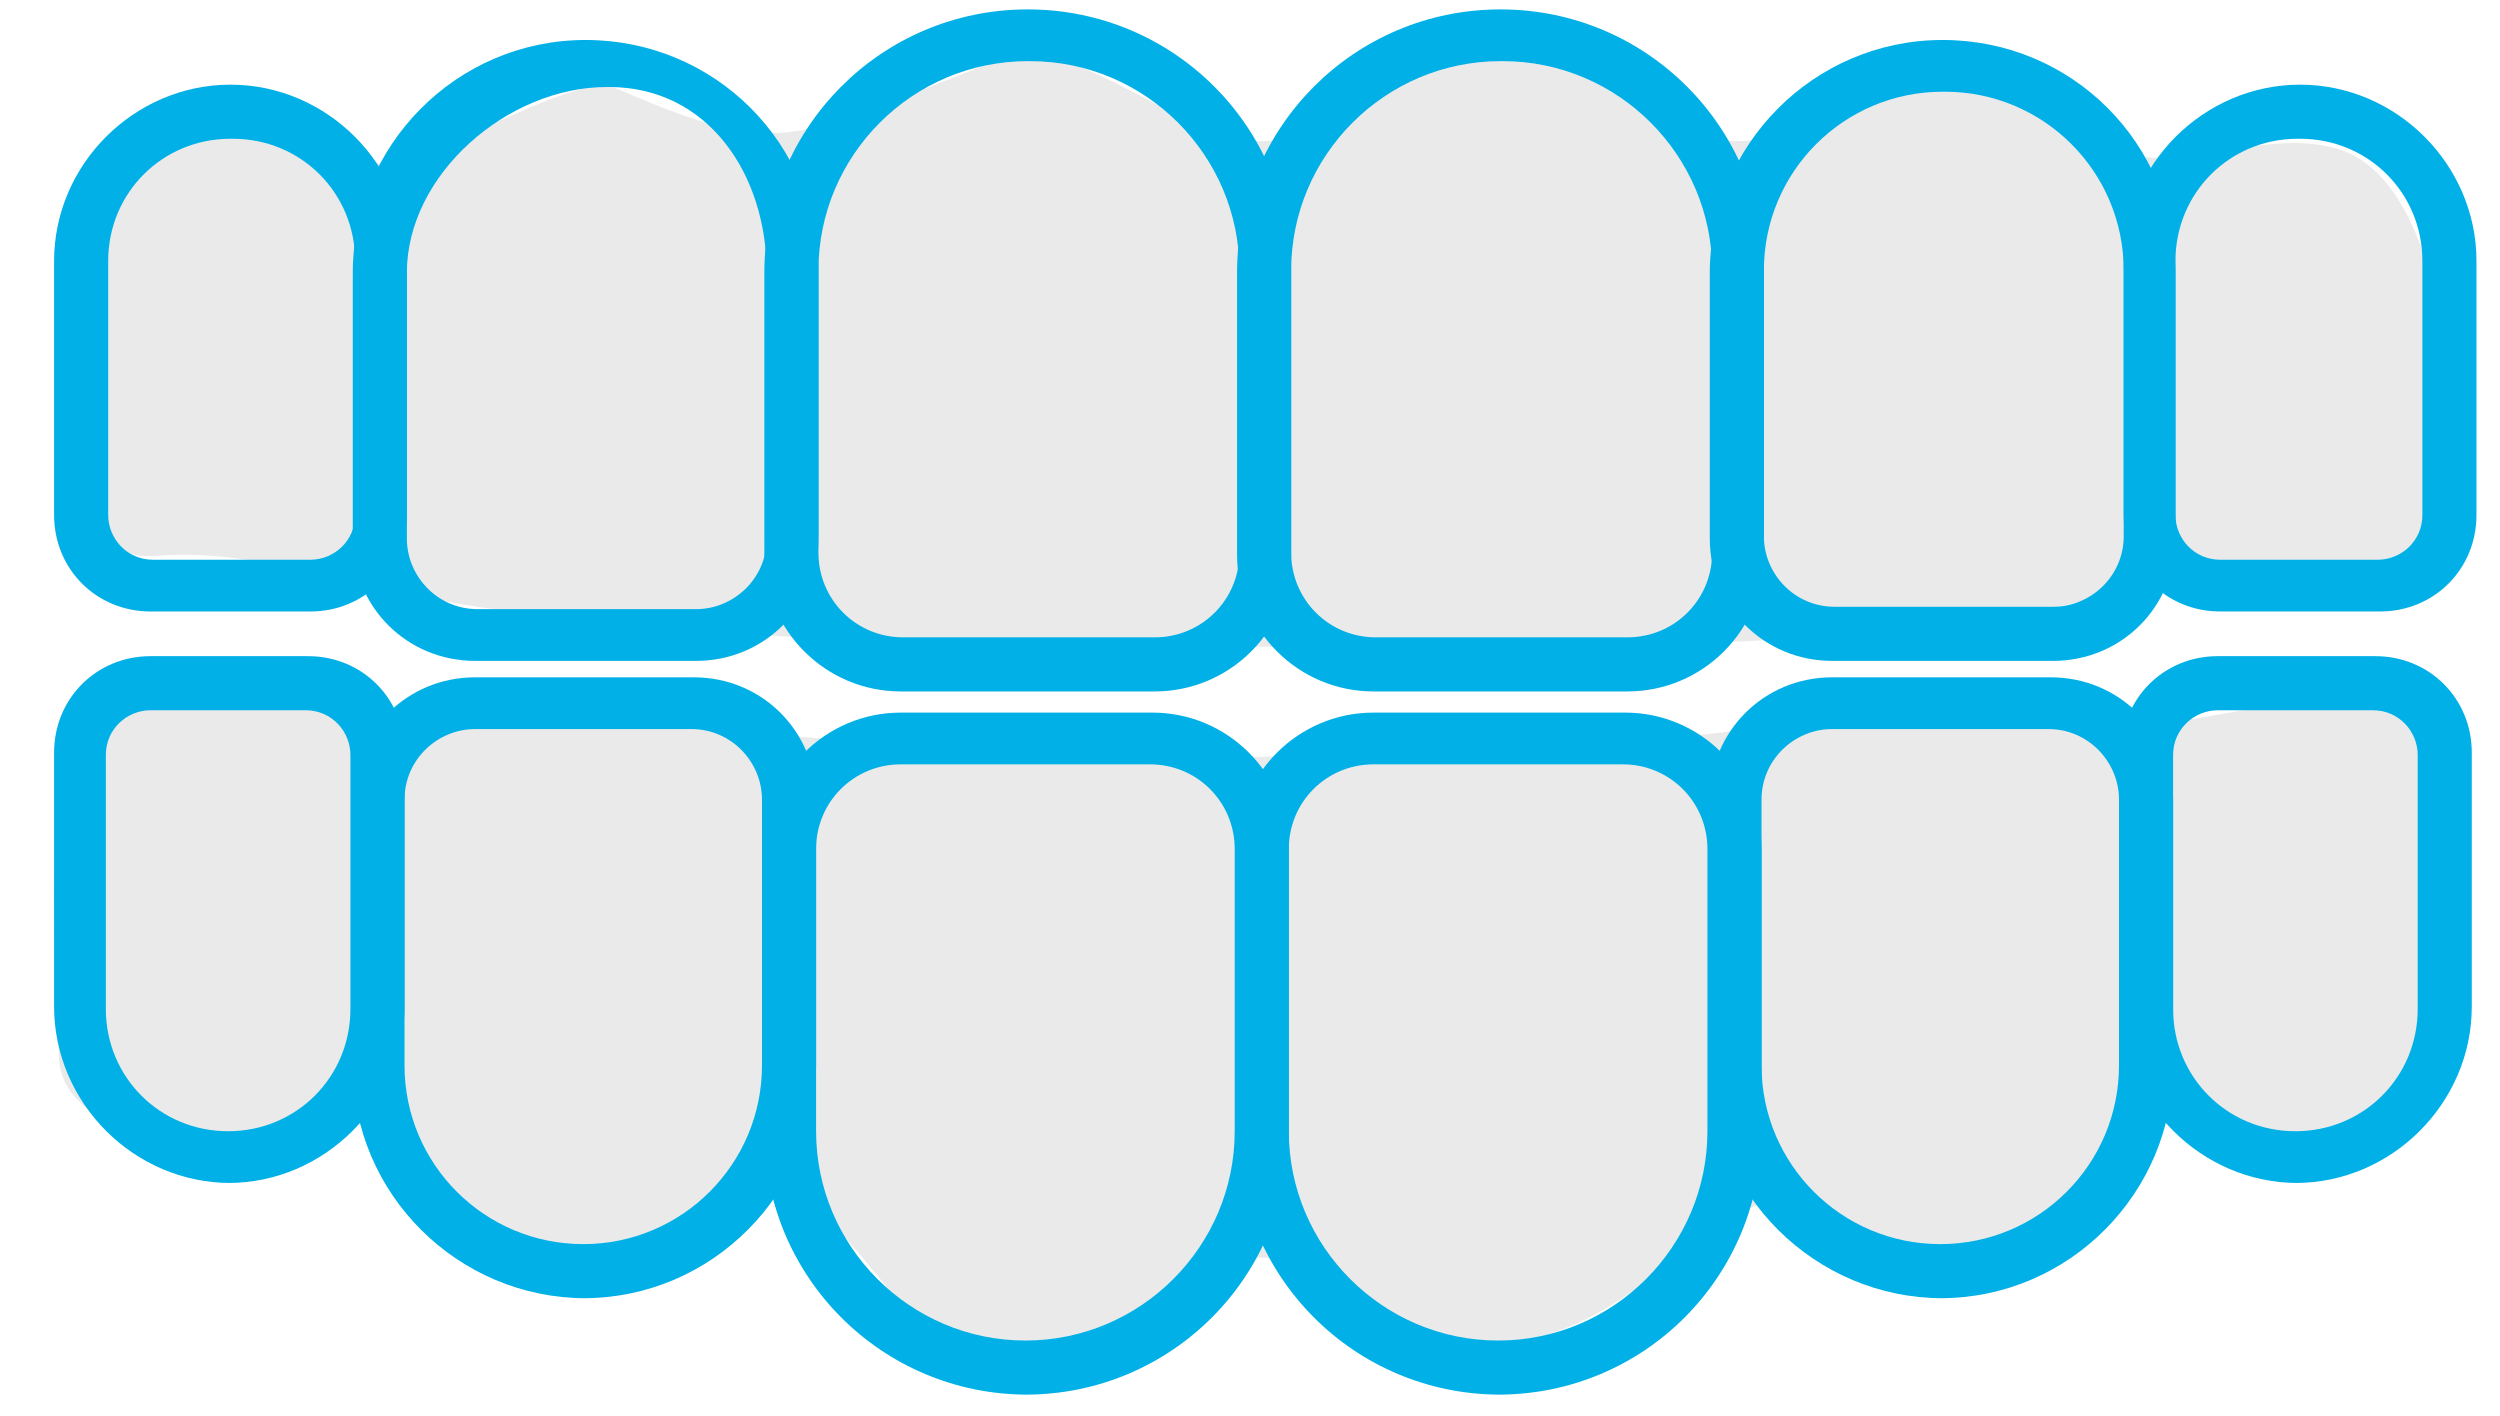
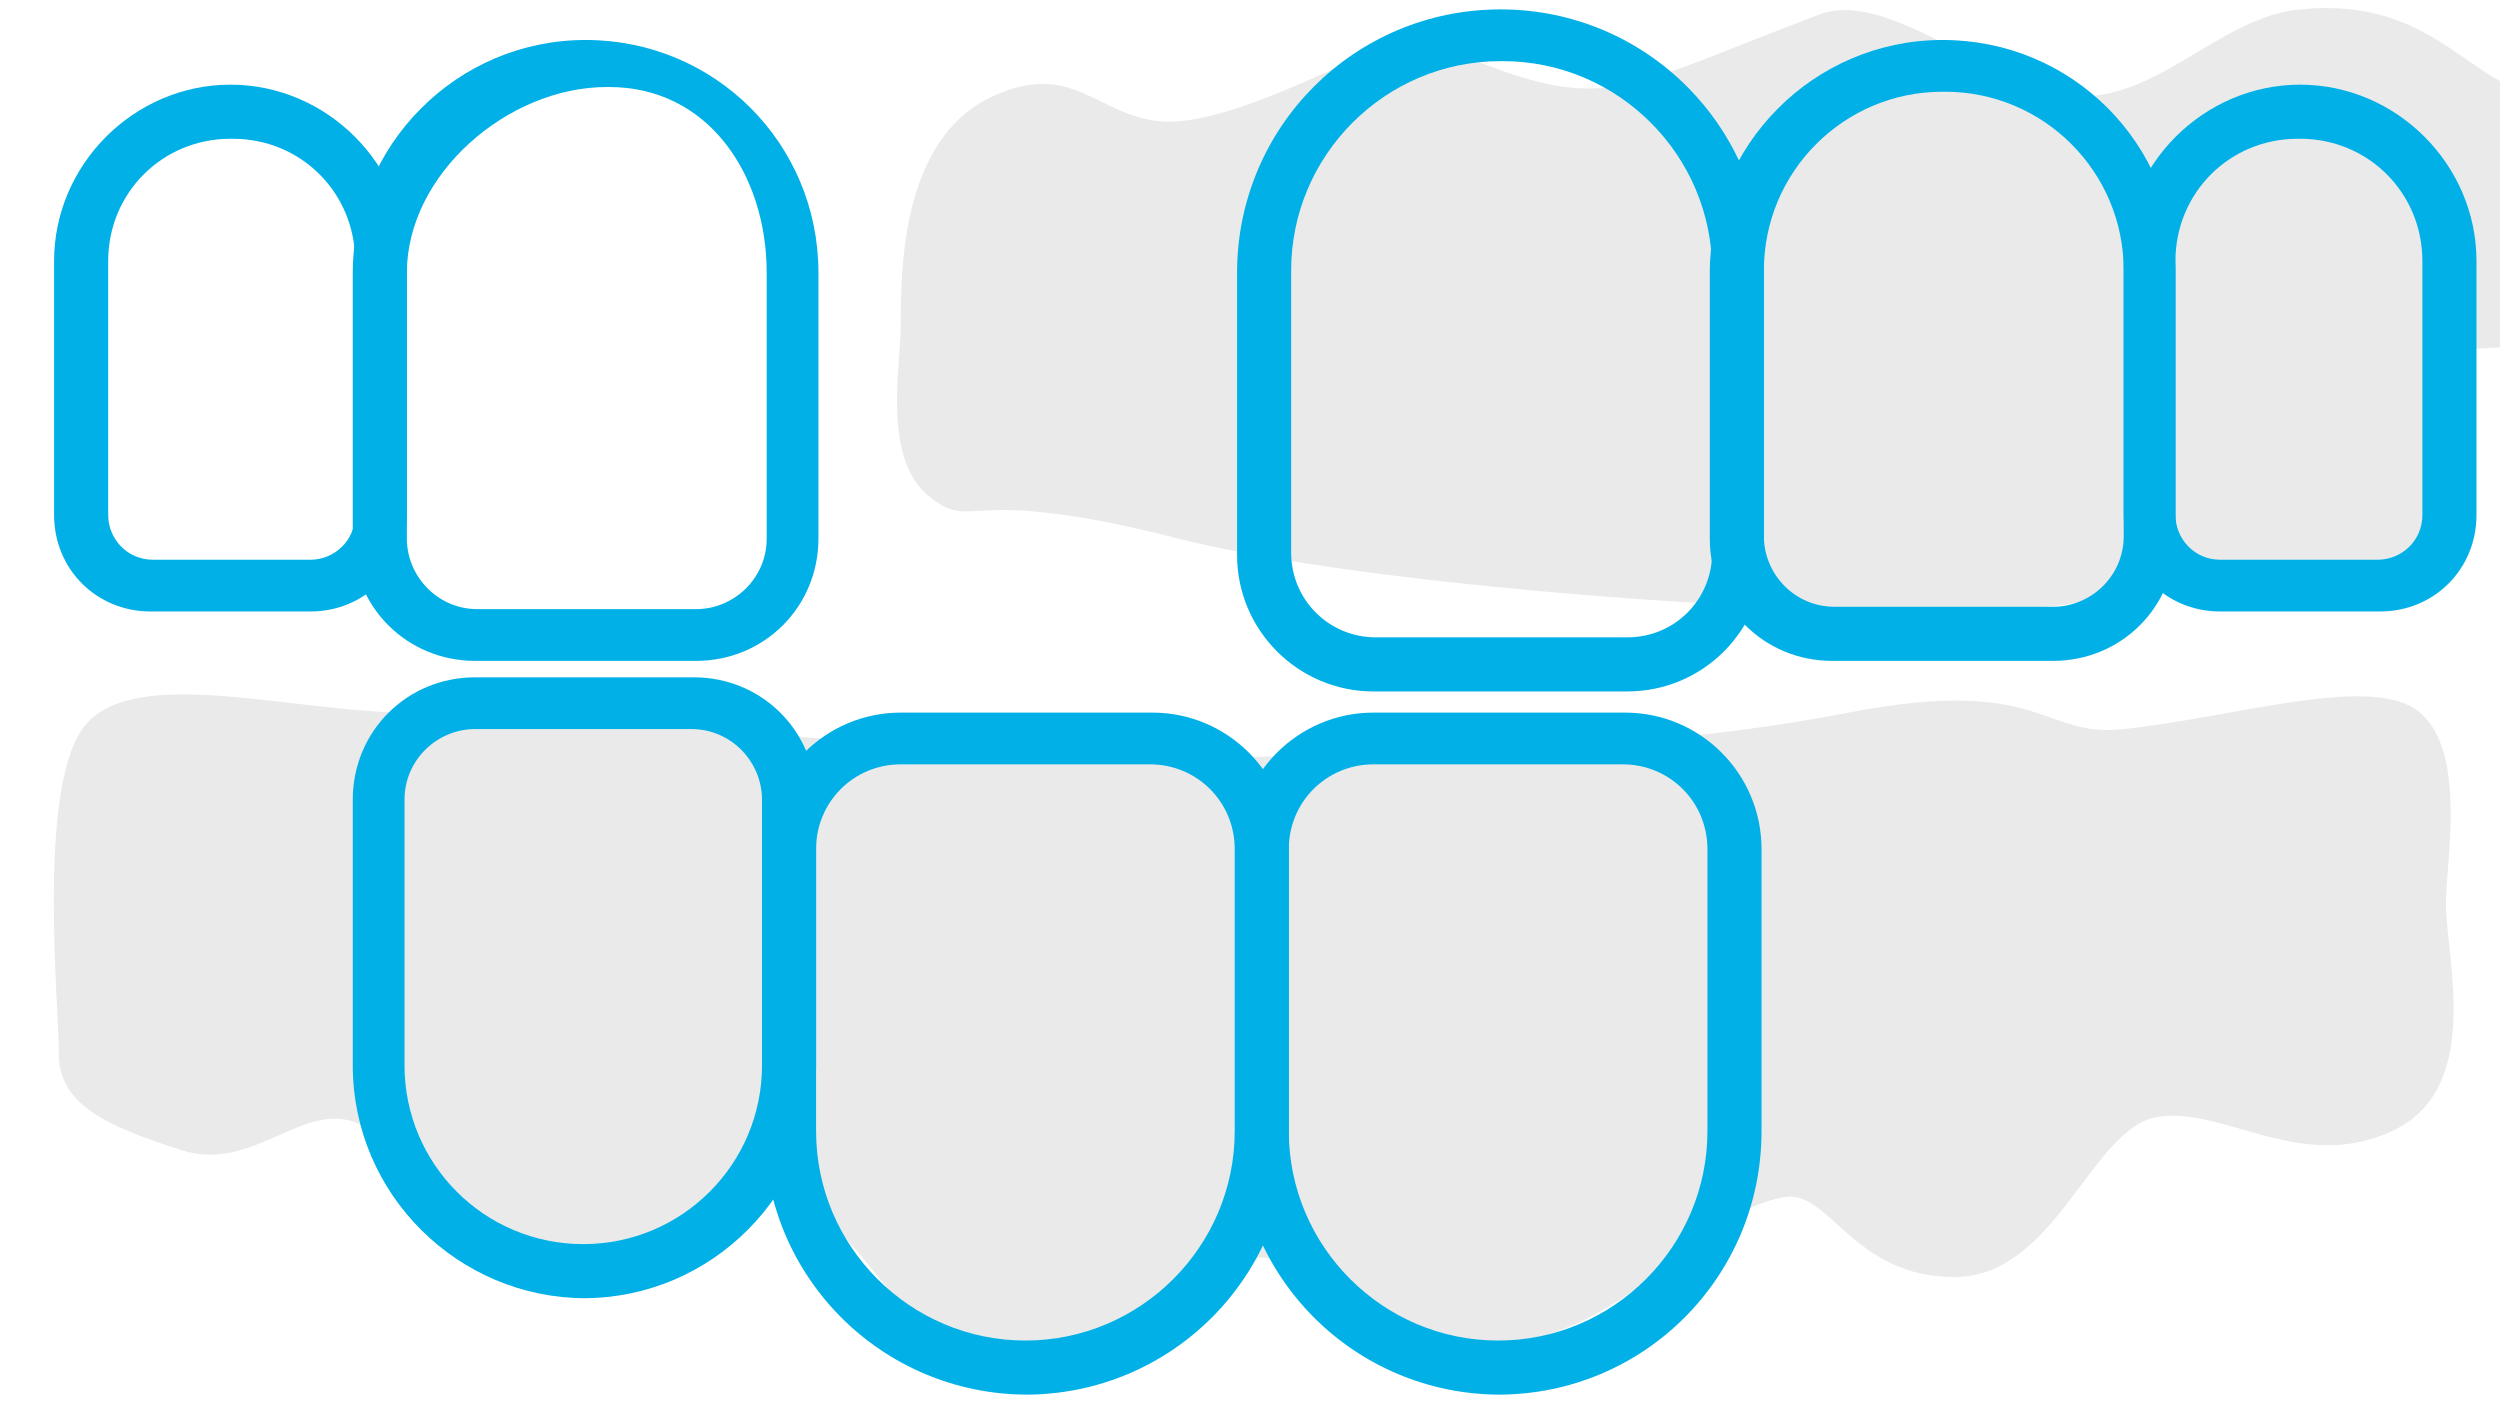
<svg xmlns="http://www.w3.org/2000/svg" id="uuid-7624c9f1-e0ed-4161-8a8f-8fcea47e4972" version="1.1" viewBox="0 0 106.3 60.2">
  <defs>
    <style>
      .st0 {
        fill: #00b0e6;
      }

      .st1 {
        fill: #eaeaea;
      }
    </style>
  </defs>
  <path class="st1" d="M2.5,44.7c0-2-.9-11,1-13.7s8.2-.9,13.3-.7c15.7.4,23,2.1,35.8,1.9,9.3-.2,17.7-.3,26-1.9s8.2,1.1,11.7.7c4.8-.5,10.6-2.4,12.6-.7s1.1,6.4,1.1,8.1c0,2.4,1.6,7.9-2.3,9.7s-7.2-1.1-10-.6-4.3,6.8-8.6,6.8-5.3-3.7-7.2-3.4c-3.8.6-6.2,5.6-12.2,6.3s-8-4.9-11.1-3.5-5.2,4.1-8.4,4.4c-6,.6-7.5-7.1-11.1-7.1-2.2,0-6.3,2.5-9.6,3.3s-5.5-5.3-8.2-6.5c-2.4-1.1-4.5,2.1-7.6,1.1s-5.2-1.9-5.2-4.1Z" />
-   <path class="st1" d="M103.8,14.9c0,2,.9,7.2-2,8.8s-8.6.8-13.4,1.9c-9.1,2.1-21.9,1.9-34.8,1.9s-28.9-.3-38.3-2.7-8.6-.2-10.6-1.8-1.2-5.6-1.2-7.2c0-2.4,0-8,3.9-9.8s4.7,1.6,8.4,1c4.2-.7,8.6-4,10.5-3.2,7.2,3.1,7.3,2.1,16.3-1.3,3.1-1.1,7.7,3.5,11.1,3.5s6-3.4,9.3-3.7c6-.6,7.3,3.7,10.8,3.7s4.9-2.2,8.3-2.9,5.4,2.1,8.1,3.3c2.4,1.1,6.3-1.1,9.4,0s4.2,6.4,4.2,8.6Z" />
-   <path class="st0" d="M49,29.4h-10.7c-3.2,0-5.8-2.6-5.8-5.8v-12c0-6.2,5-11.2,11.2-11.2s11.2,5,11.2,11.2v12c0,3.2-2.6,5.8-5.8,5.8h0ZM43.7,2.6c-4.9,0-8.9,4-8.9,8.9v12c0,2,1.6,3.6,3.6,3.6h10.7c2,0,3.6-1.6,3.6-3.6v-12c0-4.9-4-8.9-8.9-8.9h0Z" />
+   <path class="st1" d="M103.8,14.9c0,2,.9,7.2-2,8.8s-8.6.8-13.4,1.9s-28.9-.3-38.3-2.7-8.6-.2-10.6-1.8-1.2-5.6-1.2-7.2c0-2.4,0-8,3.9-9.8s4.7,1.6,8.4,1c4.2-.7,8.6-4,10.5-3.2,7.2,3.1,7.3,2.1,16.3-1.3,3.1-1.1,7.7,3.5,11.1,3.5s6-3.4,9.3-3.7c6-.6,7.3,3.7,10.8,3.7s4.9-2.2,8.3-2.9,5.4,2.1,8.1,3.3c2.4,1.1,6.3-1.1,9.4,0s4.2,6.4,4.2,8.6Z" />
  <path class="st0" d="M29.5,28.1h-9.3c-2.9,0-5.2-2.3-5.2-5.2v-11.3c0-5.4,4.4-9.9,9.9-9.9s9.9,4.4,9.9,9.9v11.3c0,2.9-2.3,5.2-5.2,5.2h0ZM25.8,3.7c-4.2,0-8.5,3.7-8.5,7.9v11.3c0,1.6,1.3,3,3,3h9.3c1.6,0,3-1.3,3-3v-11.3c0-4.2-2.5-7.9-6.7-7.9Z" />
  <path class="st0" d="M13.1,26h-6.7c-2.3,0-4.1-1.8-4.1-4.1v-10.8c0-4.1,3.4-7.5,7.5-7.5s7.5,3.4,7.5,7.5v10.8c0,2.3-1.8,4.1-4.1,4.1h0ZM9.8,5.9c-2.9,0-5.2,2.3-5.2,5.2v10.8c0,1,.8,1.9,1.9,1.9h6.7c1,0,1.9-.8,1.9-1.9v-10.8c0-2.9-2.3-5.2-5.2-5.2h0Z" />
  <path class="st0" d="M69.1,29.4h-10.7c-3.2,0-5.8-2.6-5.8-5.8v-12c0-6.2,5-11.2,11.2-11.2h0c6.2,0,11.2,5,11.2,11.2v12c0,3.2-2.6,5.8-5.8,5.8h0ZM63.8,2.6c-4.9,0-8.9,4-8.9,8.9v12c0,2,1.6,3.6,3.6,3.6h10.7c2,0,3.6-1.6,3.6-3.6v-12c0-4.9-4-8.9-8.9-8.9Z" />
  <path class="st0" d="M87.2,28.1h-9.3c-2.9,0-5.2-2.3-5.2-5.2v-11.3c0-5.4,4.4-9.9,9.9-9.9s9.9,4.4,9.9,9.9v11.3c0,2.9-2.3,5.2-5.2,5.2h0ZM82.6,3.9c-4.2,0-7.6,3.4-7.6,7.6v11.3c0,1.6,1.3,3,3,3h9.3c1.6,0,3-1.3,3-3v-11.3c0-4.2-3.4-7.6-7.6-7.6Z" />
  <path class="st0" d="M101.1,26h-6.7c-2.3,0-4.1-1.8-4.1-4.1v-10.8c0-4.1,3.4-7.5,7.5-7.5h0c4.1,0,7.5,3.4,7.5,7.5v10.8c0,2.3-1.8,4.1-4.1,4.1h0ZM97.7,5.9c-2.9,0-5.2,2.3-5.2,5.2v10.8c0,1,.8,1.9,1.9,1.9h6.7c1,0,1.9-.8,1.9-1.9v-10.8c0-2.9-2.3-5.2-5.2-5.2h0Z" />
  <path class="st0" d="M63.8,59.3c-6.2,0-11.2-5-11.2-11.2v-12c0-3.2,2.6-5.8,5.8-5.8h10.7c3.2,0,5.8,2.6,5.8,5.8v12c0,6.2-5,11.2-11.2,11.2ZM58.4,32.5c-2,0-3.6,1.6-3.6,3.6v12c0,4.9,4,8.9,8.9,8.9h0c4.9,0,8.9-4,8.9-8.9v-12c0-2-1.6-3.6-3.6-3.6h-10.7Z" />
-   <path class="st0" d="M82.6,55.2c-5.4,0-9.9-4.4-9.9-9.9v-11.3c0-2.9,2.3-5.2,5.2-5.2h9.3c2.9,0,5.2,2.3,5.2,5.2v11.3c0,5.4-4.4,9.9-9.9,9.9ZM77.9,31c-1.6,0-3,1.3-3,3v11.3c0,4.2,3.4,7.6,7.6,7.6s7.6-3.4,7.6-7.6v-11.3c0-1.6-1.3-3-3-3h-9.3Z" />
-   <path class="st0" d="M97.7,50.3c-4.1,0-7.5-3.4-7.5-7.5v-10.8c0-2.3,1.8-4.1,4.1-4.1h6.7c2.3,0,4.1,1.8,4.1,4.1v10.8c0,4.1-3.4,7.5-7.5,7.5h0ZM94.3,30.2c-1,0-1.9.8-1.9,1.9v10.8c0,2.9,2.3,5.2,5.2,5.2h0c2.9,0,5.2-2.3,5.2-5.2v-10.8c0-1-.8-1.9-1.9-1.9h-6.7Z" />
  <path class="st0" d="M43.7,59.3h0c-6.2,0-11.2-5-11.2-11.2v-12c0-3.2,2.6-5.8,5.8-5.8h10.7c3.2,0,5.8,2.6,5.8,5.8v12c0,6.2-5,11.2-11.2,11.2ZM38.3,32.5c-2,0-3.6,1.6-3.6,3.6v12c0,4.9,4,8.9,8.9,8.9s8.9-4,8.9-8.9v-12c0-2-1.6-3.6-3.6-3.6h-10.7Z" />
  <path class="st0" d="M24.9,55.2c-5.4,0-9.9-4.4-9.9-9.9v-11.3c0-2.9,2.3-5.2,5.2-5.2h9.3c2.9,0,5.2,2.3,5.2,5.2v11.3c0,5.4-4.4,9.9-9.9,9.9ZM20.2,31c-1.6,0-3,1.3-3,3v11.3c0,4.2,3.4,7.6,7.6,7.6s7.6-3.4,7.6-7.6v-11.3c0-1.6-1.3-3-3-3h-9.3Z" />
-   <path class="st0" d="M9.8,50.3h0c-4.1,0-7.5-3.4-7.5-7.5v-10.8c0-2.3,1.8-4.1,4.1-4.1h6.7c2.3,0,4.1,1.8,4.1,4.1v10.8c0,4.1-3.4,7.5-7.5,7.5h0ZM6.4,30.2c-1,0-1.9.8-1.9,1.9v10.8c0,2.9,2.3,5.2,5.2,5.2s5.2-2.3,5.2-5.2v-10.8c0-1-.8-1.9-1.9-1.9h-6.7,0Z" />
</svg>